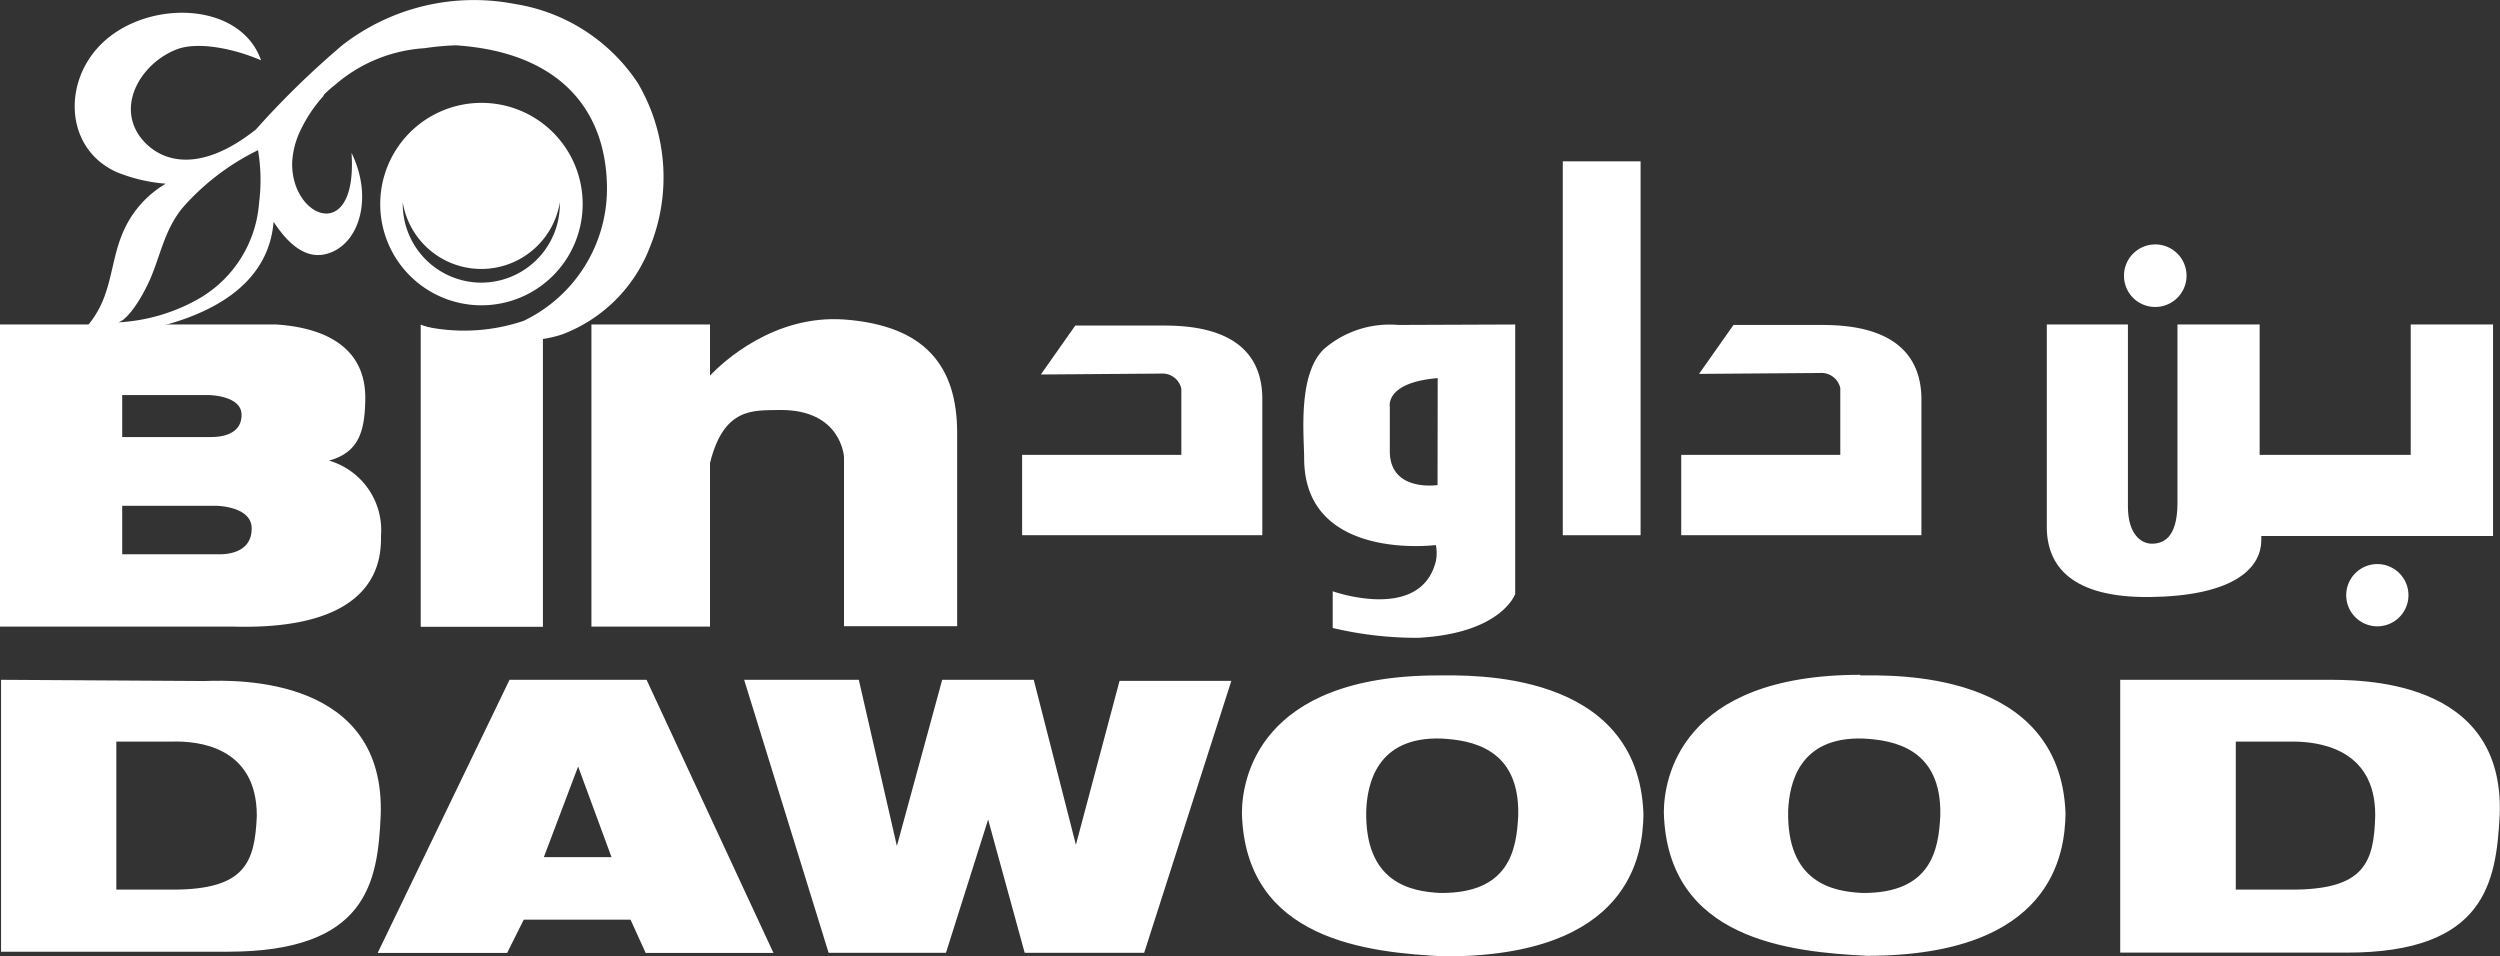
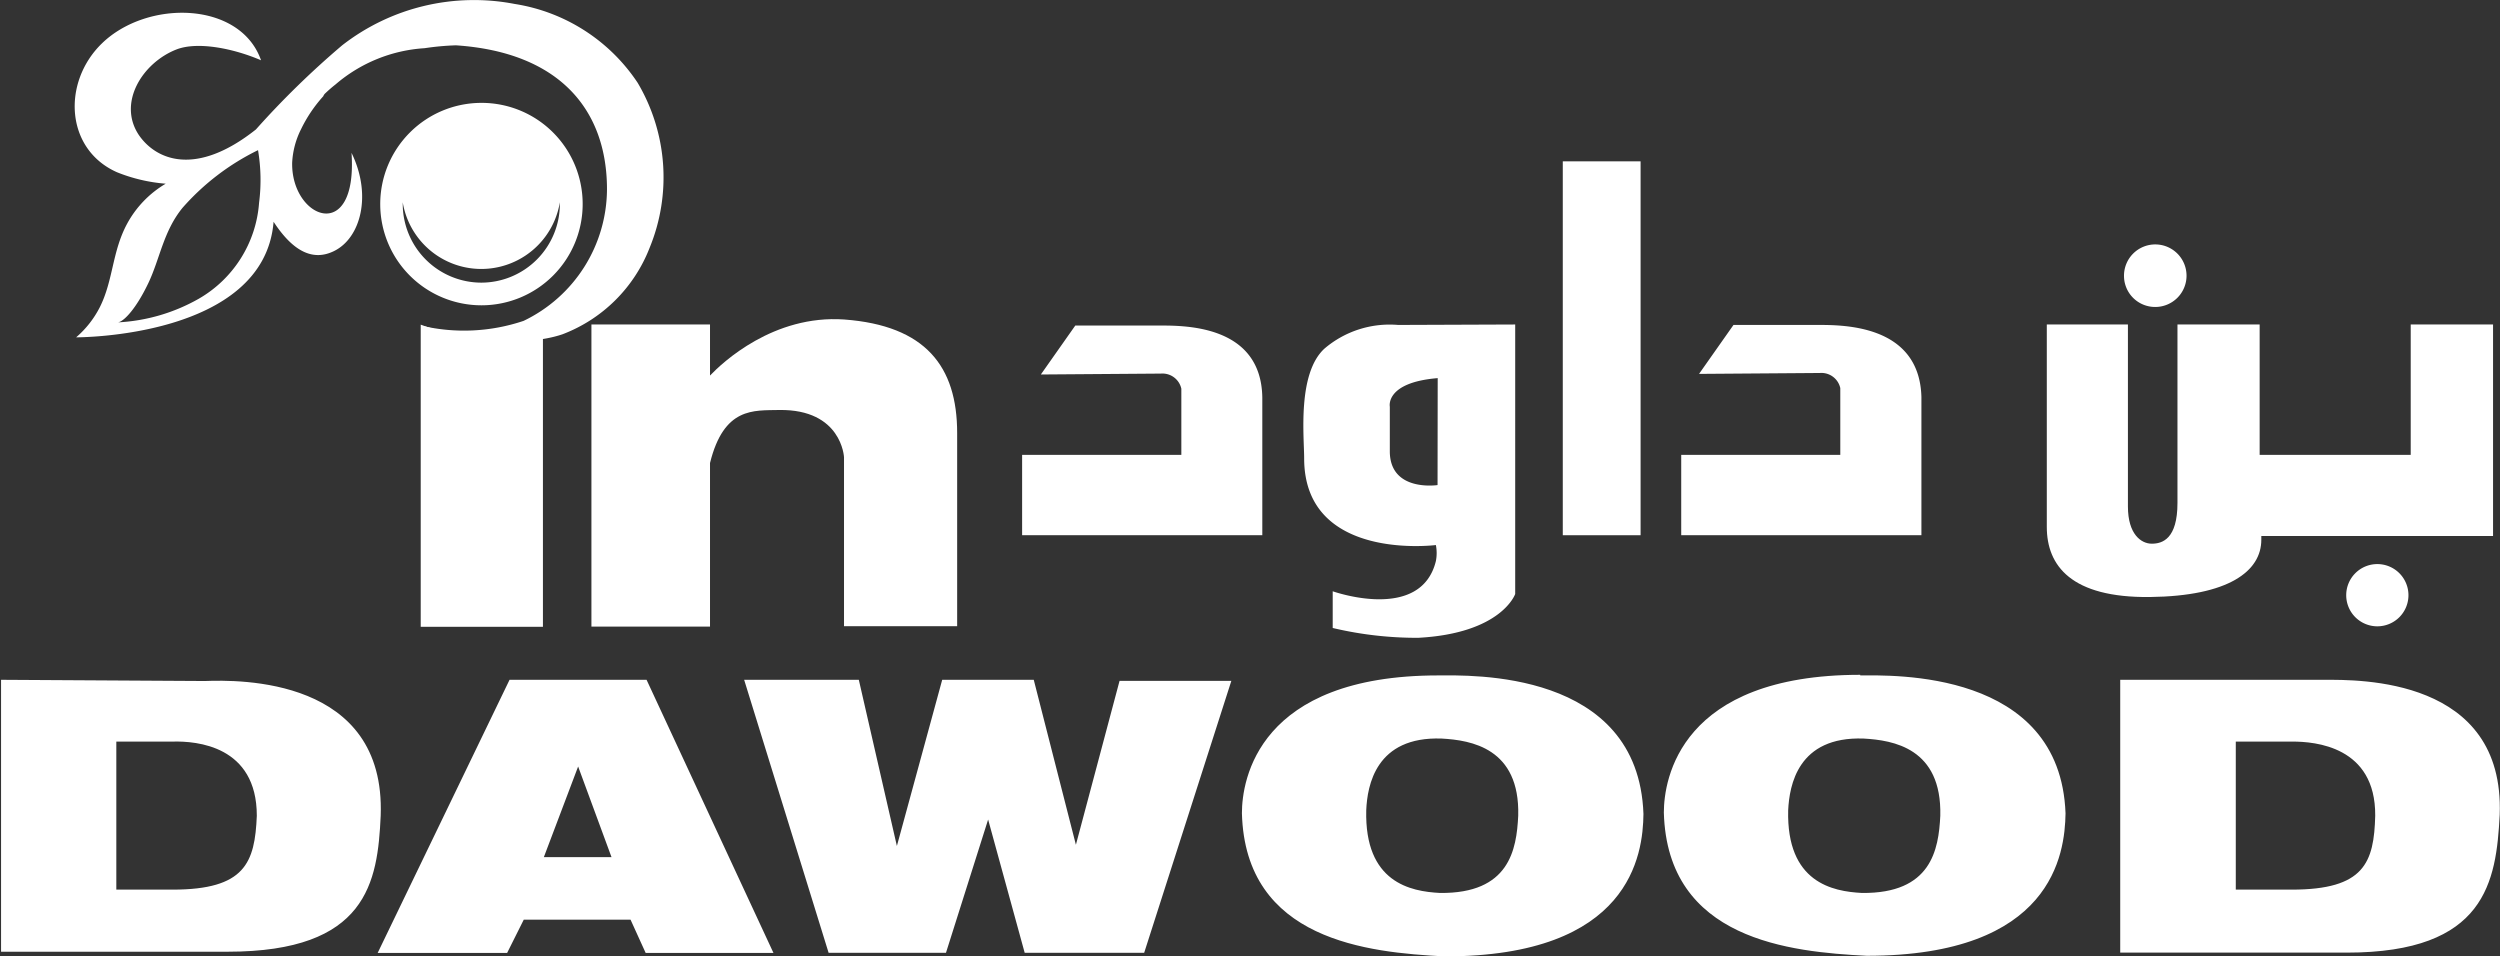
<svg xmlns="http://www.w3.org/2000/svg" viewBox="0 0 165.49 63.31">
  <rect x="0" y="0" width="165.49" height="63.31" fill="#333333" stroke="none" />
  <title>bin-dawood-2nd</title>
  <g id="Layer_2" data-name="Layer 2">
    <g id="bin-dawood-2nd">
      <g>
        <g>
          <path d="M13.57,45.08h-.13L.07,45l0,18s6,0,15,0C24.31,63,25,58.41,25.2,54,25.54,44.82,15.8,45,13.57,45.08ZM11.42,58.89H7.7l0-9.8,3.75,0C13,49.05,17,49.36,17,54,16.87,57.11,16.23,58.89,11.42,58.89ZM153.87,45c-1.79,0-13.52,0-13.52,0l0,18.06s6,0,15,0c9.21,0,9.89-4.7,10.12-9.12C165.81,44.82,156.11,45,153.87,45ZM151.7,58.89H148l0-9.8,3.75,0c1.48,0,5.51.31,5.48,4.9C157.15,57.11,156.51,58.89,151.7,58.89ZM33.73,45,25,63.08h8.57l1.1-2.2h7.07l1,2.2h8.46L42.8,45ZM36,56.74l2.27-6,2.21,6ZM74.11,45.07h7.4l-5.77,18H67.83l-2.42-8.82-2.79,8.82H54.85L49.26,45h7.59l2.52,11,3-11h6.06l2.79,10.92Zm21.1-.36c-11.93,0-13,6.91-13,9.12.22,8.43,8.35,9.22,13.42,9.48,12.31,0,13.13-6.74,13.16-9.43C108.45,44.29,97.26,44.71,95.21,44.71ZM100.5,54c-.11,2.26-.59,5.16-5.18,5.11-1.94-.1-5-.68-4.88-5.48.07-1.63.63-4.9,5-4.74C97.37,49,100.62,49.51,100.5,54Zm22.64-9.33c-11.93,0-13,6.91-13,9.12.23,8.43,8.36,9.22,13.43,9.48,12.3,0,13.12-6.74,13.16-9.43C136.38,44.29,125.19,44.71,123.14,44.71Zm5.3,9.33c-.11,2.26-.6,5.16-5.19,5.11-1.93-.1-5-.68-4.88-5.48.08-1.63.63-4.9,5-4.74C125.31,49,128.55,49.51,128.44,54Z" style="fill: #fff;fill-rule: evenodd" />
          <path d="M135.49,34.88c0-2.57,0-13.4,0-13.4h5.37l0,12.05c0,1.84.88,2.46,1.58,2.46s1.7-.31,1.7-2.7,0-11.81,0-11.81h5.44v8.63h10V21.48h5.45v14H149.69v.25c0,2.08-2.16,3.73-7.37,3.79S135.49,37.45,135.49,34.88Z" style="fill: #fff" />
          <path d="M140.6,18.26a2.07,2.07,0,1,1,2.07,2.06A2.06,2.06,0,0,1,140.6,18.26Z" style="fill: #fff" />
          <path d="M157.37,37.34a2.06,2.06,0,1,1-2.06,2.06A2.06,2.06,0,0,1,157.37,37.34Z" style="fill: #fff" />
          <path d="M127.19,35.43h-15.9V30.11h10.53V25.69a1.28,1.28,0,0,0-1.35-1l-8,.06,2.28-3.24h5.44c1.62,0,6.87-.12,7,4.77Z" style="fill: #fff" />
          <path d="M83.56,35.43H67.66V30.11H78.2V25.73a1.28,1.28,0,0,0-1.35-1l-7.95.06,2.28-3.24h5.44c1.62,0,6.87-.13,6.94,4.77Z" style="fill: #fff" />
          <rect x="103.45" y="10.68" width="5.15" height="24.75" style="fill: #fff" />
          <path d="M92.55,21.51a6.64,6.64,0,0,0-4.88,1.57c-1.8,1.66-1.34,5.84-1.34,7.26,0,6.86,8.72,5.74,8.72,5.74a2.77,2.77,0,0,1,0,1.06c-1,4.08-6.83,2-6.83,2v2.43a24.14,24.14,0,0,0,5.67.65c5.52-.3,6.41-2.9,6.41-2.9V21.48Zm2.61,10.6S92,32.59,92,29.87V26.92s-.33-1.6,3.17-1.89Z" style="fill: #fff;fill-rule: evenodd" />
          <path d="M55.89,21.15C51.2,20.82,47.82,24,47,24.86V21.48H39.15v20H47V30.65c.92-3.72,2.89-3.47,4.58-3.51,4.14-.06,4.29,3.12,4.29,3.12V41.45l7.49,0s0-8.38,0-12.79S61.26,21.55,55.89,21.15Z" style="fill: #fff" />
-           <path d="M21.78,30.49c1.95-.54,2.37-1.89,2.4-4.06.06-4-3.62-4.8-5.88-4.95H0v20H8.09v0l7.39,0c9.57.25,9.76-4.45,9.74-6A4.8,4.8,0,0,0,21.78,30.49ZM8.09,26.15h5.67s2.21,0,2.23,1.29-1.27,1.49-2,1.49H8.09Zm6.47,10.54H8.09V33.48h6.17s2.39,0,2.4,1.49S15.3,36.69,14.56,36.69Z" style="fill: #fff;fill-rule: evenodd" />
          <path d="M35.94,41.49H27.85v-20a9.93,9.93,0,0,0,3.63.64,31.87,31.87,0,0,0,4.46-.64Z" style="fill: #fff" />
          <path d="M31.87,6.81a6.7,6.7,0,1,0,6.7,6.69A6.69,6.69,0,0,0,31.87,6.81Zm0,11.9a5.21,5.21,0,0,1-5.21-5.21s0-.07,0-.11a5.27,5.27,0,0,0,10.4,0s0,.07,0,.11A5.21,5.21,0,0,1,31.87,18.71Z" style="fill: #fff;fill-rule: evenodd" />
        </g>
        <path d="M42.21,5.48A12,12,0,0,0,34.06.26,14.2,14.2,0,0,0,22.65,3a57.26,57.26,0,0,0-5.71,5.57c-4,3.17-6.62,2-7.74.38-1.44-2.14.23-4.8,2.49-5.68,1.41-.54,3.78-.06,5.59.72C15.91.08,9.76-.06,6.74,2.88c-2.64,2.57-2.42,7,1,8.52a10.9,10.9,0,0,0,3.23.76A6.88,6.88,0,0,0,8.42,14.8c-1,1.84-.92,3.76-1.81,5.53a6.54,6.54,0,0,1-1.57,2s12.45.06,13.07-7.65c1.37,2.1,2.7,2.58,4,1.94,1.78-.87,2.52-3.72,1.16-6.5.41,6.09-4,4.37-3.93.65a5.52,5.52,0,0,1,.59-2.22A9.22,9.22,0,0,1,21.4,6.37a.49.49,0,0,1,.14-.2c.21-.2.44-.4.67-.58a10,10,0,0,1,5.9-2.4A17.7,17.7,0,0,1,30.18,3c6.88.46,10,4.29,10,9.53a9.71,9.71,0,0,1-5.52,8.71,12.33,12.33,0,0,1-6.8.31c2.14.77,6.47,1.56,9.37.58A10,10,0,0,0,43,16.41,12.28,12.28,0,0,0,42.21,5.48ZM17.15,13.42a8,8,0,0,1-4,6.36,12.08,12.08,0,0,1-5.34,1.56h0c-.07,0,0,0,0,0,.42-.07,1.22-.95,2-2.58s1-3.44,2.27-5a16,16,0,0,1,5-3.82A11.84,11.84,0,0,1,17.15,13.42Z" style="fill: #fff;fill-rule: evenodd" />
      </g>
    </g>
  </g>
</svg>